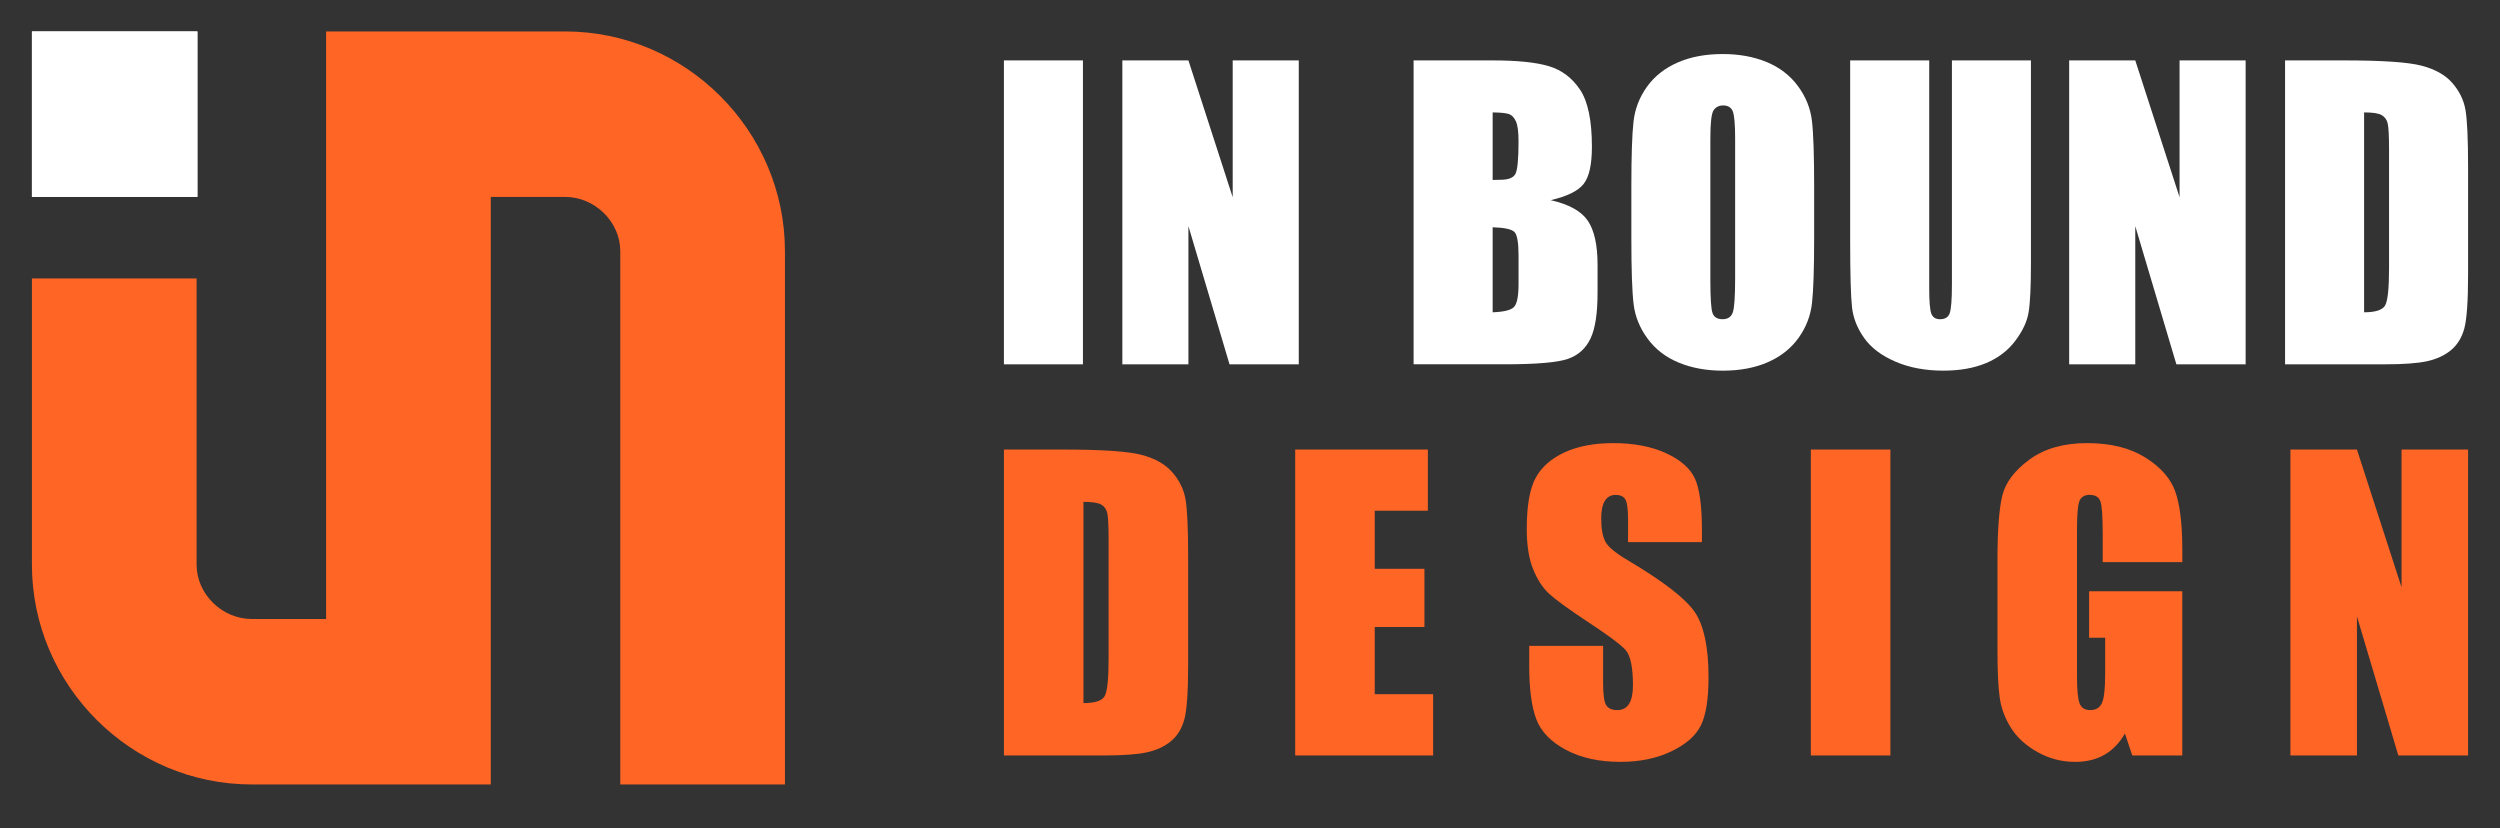
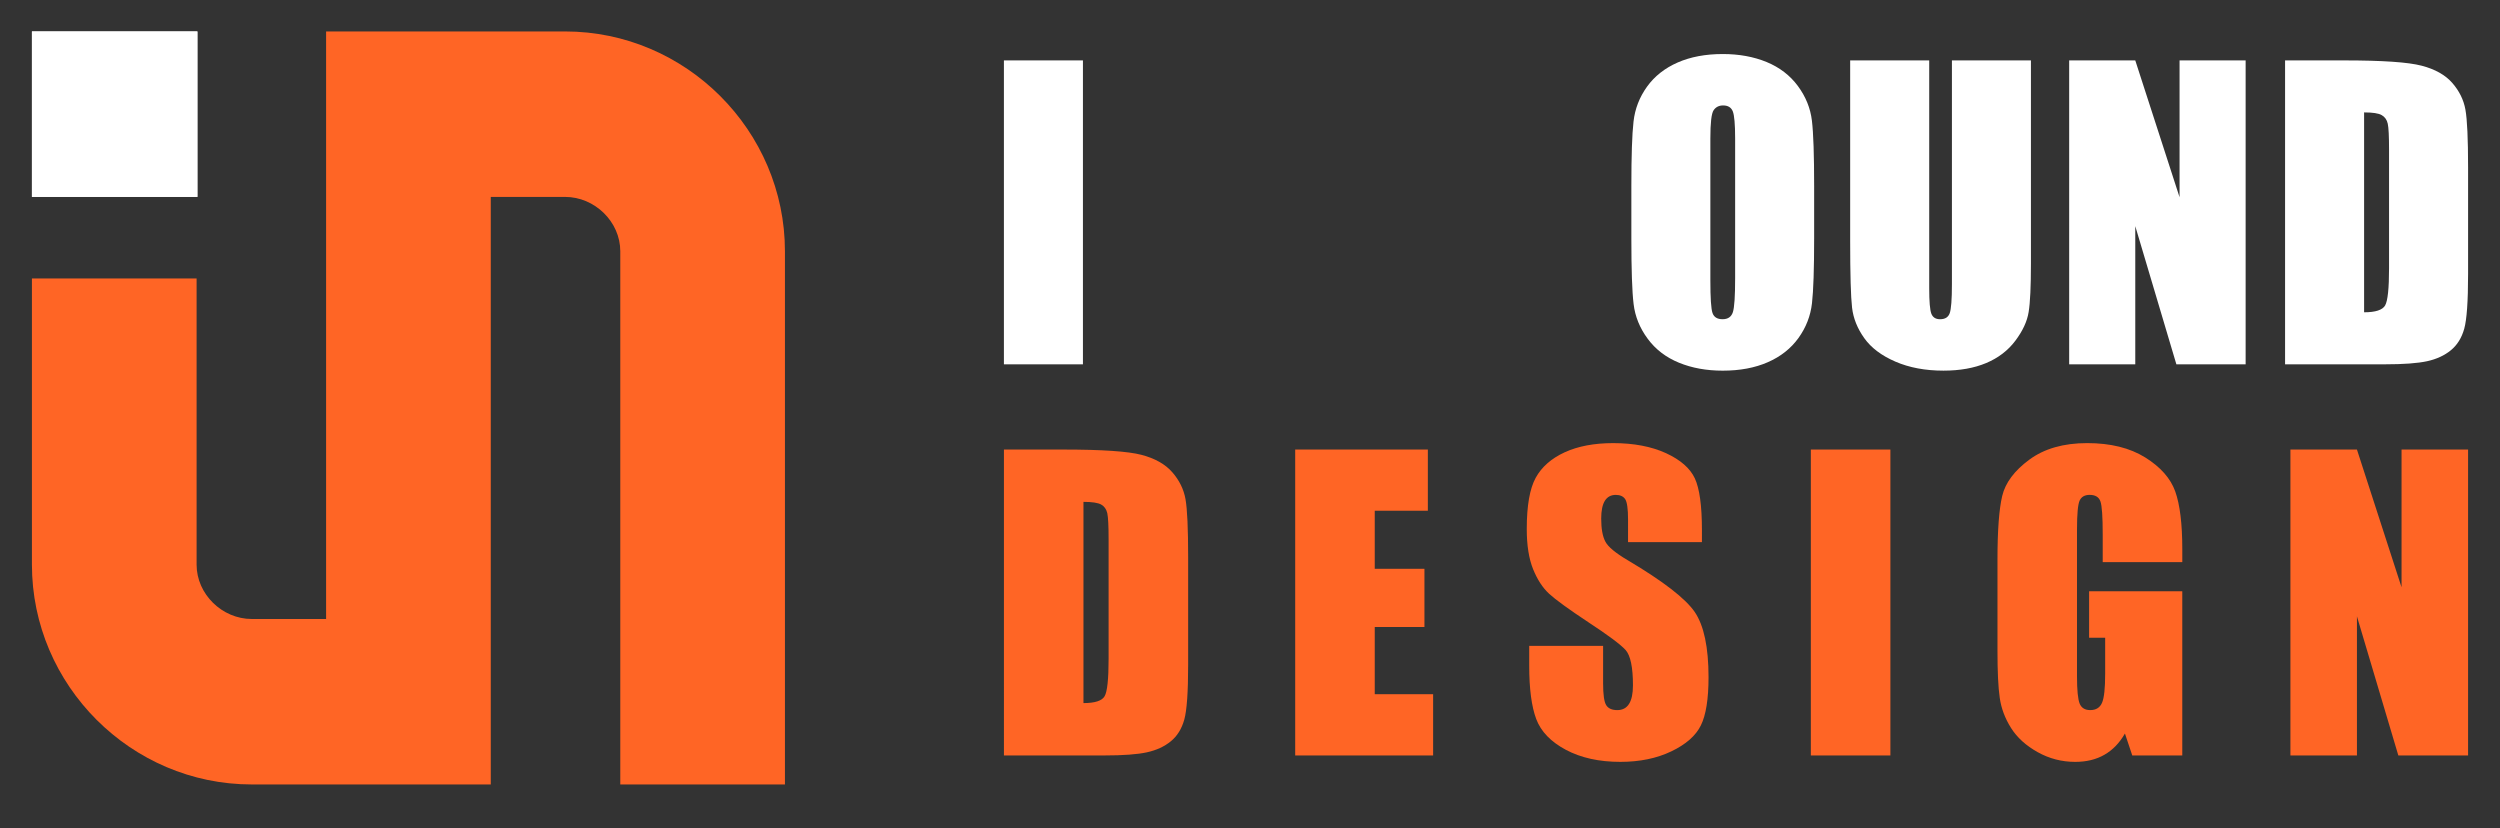
<svg xmlns="http://www.w3.org/2000/svg" version="1.1" id="Calque_1" x="0px" y="0px" width="166px" height="55px" viewBox="0 0 166 55" enable-background="new 0 0 166 55" xml:space="preserve">
  <rect x="0" y="0" width="166" height="55" fill="#333333" stroke="none" />
  <g>
    <g>
      <g>
        <path fill="#FFFFFF" d="M71.907,4.011v20.179h-5.247V4.011H71.907z" />
-         <path fill="#FFFFFF" d="M86.238,4.011v20.179H81.64l-2.729-9.174v9.174h-4.387V4.011h4.387l2.94,9.085V4.011H86.238z" />
-         <path fill="#FFFFFF" d="M93.865,4.011H99.1c1.653,0,2.905,0.129,3.756,0.386c0.852,0.259,1.539,0.779,2.063,1.563     c0.523,0.786,0.784,2.05,0.784,3.793c0,1.179-0.185,2.001-0.554,2.466c-0.37,0.465-1.099,0.822-2.187,1.071     c1.213,0.274,2.036,0.729,2.467,1.364c0.431,0.637,0.649,1.611,0.649,2.926v1.869c0,1.365-0.156,2.375-0.469,3.031     c-0.311,0.656-0.808,1.105-1.489,1.346c-0.681,0.24-2.077,0.363-4.187,0.363h-6.07V4.011z M99.112,7.464v4.485     c0.225-0.008,0.399-0.012,0.523-0.012c0.515,0,0.844-0.127,0.984-0.381c0.142-0.253,0.212-0.978,0.212-2.174     c0-0.631-0.059-1.074-0.175-1.327c-0.116-0.253-0.268-0.413-0.453-0.479C100.015,7.51,99.653,7.471,99.112,7.464z M99.112,15.09     v5.646c0.739-0.025,1.211-0.142,1.415-0.35c0.203-0.207,0.305-0.718,0.305-1.533v-1.881c0-0.863-0.091-1.387-0.274-1.57     C100.374,15.219,99.893,15.115,99.112,15.09z" />
        <path fill="#FFFFFF" d="M120.459,15.826c0,2.027-0.047,3.462-0.143,4.306c-0.095,0.843-0.396,1.614-0.898,2.312     c-0.503,0.697-1.181,1.234-2.037,1.607c-0.855,0.375-1.853,0.561-2.99,0.561c-1.08,0-2.05-0.176-2.91-0.529     c-0.86-0.352-1.552-0.881-2.074-1.589c-0.524-0.706-0.837-1.474-0.936-2.306c-0.101-0.83-0.149-2.285-0.149-4.361v-3.452     c0-2.026,0.047-3.463,0.144-4.306c0.095-0.844,0.394-1.615,0.896-2.313c0.503-0.698,1.182-1.233,2.039-1.608     c0.854-0.374,1.852-0.56,2.99-0.56c1.08,0,2.049,0.176,2.91,0.529c0.859,0.354,1.552,0.884,2.075,1.589     c0.523,0.706,0.836,1.476,0.935,2.306c0.1,0.831,0.148,2.284,0.148,4.362V15.826z M115.213,9.195     c0-0.939-0.053-1.539-0.156-1.801c-0.104-0.26-0.317-0.393-0.642-0.393c-0.274,0-0.484,0.105-0.63,0.318     c-0.146,0.211-0.217,0.836-0.217,1.875v9.422c0,1.172,0.047,1.895,0.143,2.168c0.096,0.275,0.317,0.412,0.667,0.412     c0.358,0,0.586-0.158,0.686-0.473c0.101-0.316,0.149-1.068,0.149-2.258V9.195z" />
        <path fill="#FFFFFF" d="M134.854,4.011v13.485c0,1.528-0.05,2.602-0.152,3.221c-0.098,0.619-0.392,1.255-0.883,1.908     c-0.489,0.652-1.137,1.145-1.938,1.482c-0.801,0.336-1.748,0.504-2.835,0.504c-1.205,0-2.268-0.199-3.19-0.598     c-0.922-0.398-1.612-0.918-2.068-1.559c-0.457-0.639-0.728-1.313-0.811-2.023c-0.083-0.711-0.126-2.205-0.126-4.481V4.011h5.249     v15.13c0,0.881,0.047,1.444,0.142,1.689c0.096,0.244,0.289,0.367,0.579,0.367c0.335,0,0.546-0.135,0.642-0.404     c0.095-0.271,0.145-0.908,0.145-1.914V4.011H134.854z" />
        <path fill="#FFFFFF" d="M149.11,4.011v20.179h-4.599l-2.729-9.174v9.174h-4.389V4.011h4.389l2.941,9.085V4.011H149.11z" />
        <path fill="#FFFFFF" d="M151.728,4.011h3.927c2.534,0,4.246,0.117,5.14,0.351c0.892,0.232,1.572,0.613,2.038,1.146     c0.463,0.532,0.756,1.124,0.872,1.776c0.117,0.652,0.176,1.934,0.176,3.845v7.065c0,1.812-0.086,3.022-0.255,3.633     c-0.171,0.611-0.47,1.09-0.894,1.434c-0.423,0.346-0.947,0.586-1.569,0.723c-0.624,0.137-1.562,0.207-2.815,0.207h-6.619V4.011z      M156.976,7.464v13.272c0.756,0,1.22-0.151,1.396-0.455c0.174-0.303,0.261-1.129,0.261-2.475V9.969     c0-0.914-0.028-1.5-0.087-1.758c-0.058-0.258-0.19-0.447-0.399-0.566C157.938,7.523,157.548,7.464,156.976,7.464z" />
      </g>
      <g>
        <path fill="#FF6525" d="M66.661,29.85h3.952c2.551,0,4.277,0.117,5.176,0.35c0.898,0.236,1.582,0.619,2.05,1.156     c0.468,0.535,0.761,1.131,0.878,1.787c0.117,0.656,0.176,1.945,0.176,3.869v7.115c0,1.822-0.086,3.043-0.257,3.656     c-0.172,0.615-0.471,1.096-0.897,1.441c-0.427,0.35-0.954,0.59-1.581,0.729c-0.628,0.139-1.573,0.209-2.836,0.209h-6.661V29.85z      M71.942,33.324v13.361c0.761,0,1.23-0.152,1.405-0.457c0.177-0.307,0.264-1.137,0.264-2.49v-7.891c0-0.92-0.029-1.51-0.087-1.77     c-0.06-0.26-0.192-0.453-0.401-0.572C72.912,33.385,72.519,33.324,71.942,33.324z" />
        <path fill="#FF6525" d="M86.002,29.85h8.807v4.064h-3.526v3.854h3.3v3.863h-3.3v4.465h3.876v4.066h-9.158V29.85z" />
        <path fill="#FF6525" d="M113.008,35.996h-4.906V34.49c0-0.701-0.063-1.148-0.187-1.342c-0.127-0.191-0.335-0.287-0.628-0.287     c-0.319,0-0.558,0.129-0.722,0.387c-0.162,0.26-0.245,0.654-0.245,1.182c0,0.678,0.092,1.188,0.275,1.531     c0.176,0.344,0.671,0.758,1.492,1.242c2.353,1.396,3.833,2.541,4.444,3.434c0.61,0.898,0.916,2.34,0.916,4.332     c0,1.445-0.17,2.51-0.509,3.197c-0.339,0.686-0.993,1.262-1.963,1.725c-0.969,0.465-2.101,0.697-3.388,0.697     c-1.413,0-2.62-0.27-3.619-0.803c-1-0.535-1.654-1.217-1.964-2.045c-0.309-0.828-0.464-2.004-0.464-3.527v-1.328h4.906v2.473     c0,0.76,0.068,1.248,0.207,1.467c0.138,0.217,0.382,0.326,0.733,0.326c0.352,0,0.613-0.139,0.785-0.416     c0.172-0.275,0.257-0.686,0.257-1.23c0-1.193-0.163-1.977-0.488-2.344c-0.335-0.369-1.159-0.982-2.472-1.844     c-1.314-0.869-2.184-1.502-2.61-1.895c-0.427-0.395-0.78-0.938-1.061-1.631c-0.279-0.693-0.42-1.582-0.42-2.66     c0-1.557,0.198-2.691,0.597-3.412c0.396-0.719,1.038-1.281,1.925-1.689c0.886-0.404,1.957-0.607,3.212-0.607     c1.37,0,2.539,0.223,3.506,0.664c0.965,0.445,1.605,1.004,1.92,1.676c0.313,0.676,0.471,1.816,0.471,3.434V35.996z" />
        <path fill="#FF6525" d="M125.522,29.85v20.313h-5.282V29.85H125.522z" />
        <path fill="#FF6525" d="M144.903,37.326h-5.283v-1.844c0-1.162-0.048-1.891-0.15-2.184c-0.102-0.293-0.34-0.438-0.715-0.438     c-0.326,0-0.549,0.125-0.666,0.375c-0.116,0.25-0.176,0.895-0.176,1.932v9.746c0,0.914,0.06,1.514,0.176,1.805     c0.117,0.287,0.352,0.432,0.703,0.432c0.384,0,0.646-0.164,0.785-0.49c0.138-0.326,0.206-0.963,0.206-1.906v-2.41h-1.066v-3.086     h6.187v10.904h-3.321l-0.487-1.457c-0.359,0.629-0.815,1.098-1.364,1.412c-0.546,0.314-1.192,0.471-1.938,0.471     c-0.89,0-1.72-0.215-2.493-0.646c-0.774-0.432-1.362-0.965-1.764-1.6c-0.402-0.637-0.654-1.303-0.753-2.002     c-0.103-0.699-0.151-1.746-0.151-3.143v-6.033c0-1.941,0.105-3.35,0.313-4.23c0.209-0.877,0.81-1.682,1.8-2.412     c0.991-0.732,2.273-1.1,3.845-1.1c1.549,0,2.832,0.318,3.853,0.953c1.021,0.639,1.687,1.393,1.996,2.266     c0.307,0.873,0.465,2.143,0.465,3.807V37.326z" />
        <path fill="#FF6525" d="M163.88,29.85v20.313h-4.631l-2.748-9.234v9.234h-4.417V29.85h4.417l2.962,9.145V29.85H163.88z" />
      </g>
    </g>
    <g>
      <path fill-rule="evenodd" clip-rule="evenodd" fill="#FF6525" d="M37.523,2.088H21.653v10.987v28.026h-4.936    c-1.964,0-3.663-1.646-3.663-3.609V18.488H2.12v19.004c0,8.014,6.582,14.596,14.597,14.596h15.87V41.102V13.075h4.937    c1.964,0,3.663,1.646,3.663,3.608v35.404H52.12V16.684C52.12,8.67,45.538,2.088,37.523,2.088z" />
      <rect x="2.12" y="2.088" fill-rule="evenodd" clip-rule="evenodd" fill="#FFFFFF" width="10.987" height="10.986" />
      <rect x="2.12" y="2.088" fill-rule="evenodd" clip-rule="evenodd" fill="#FFFFFF" width="10.987" height="10.986" />
    </g>
  </g>
</svg>